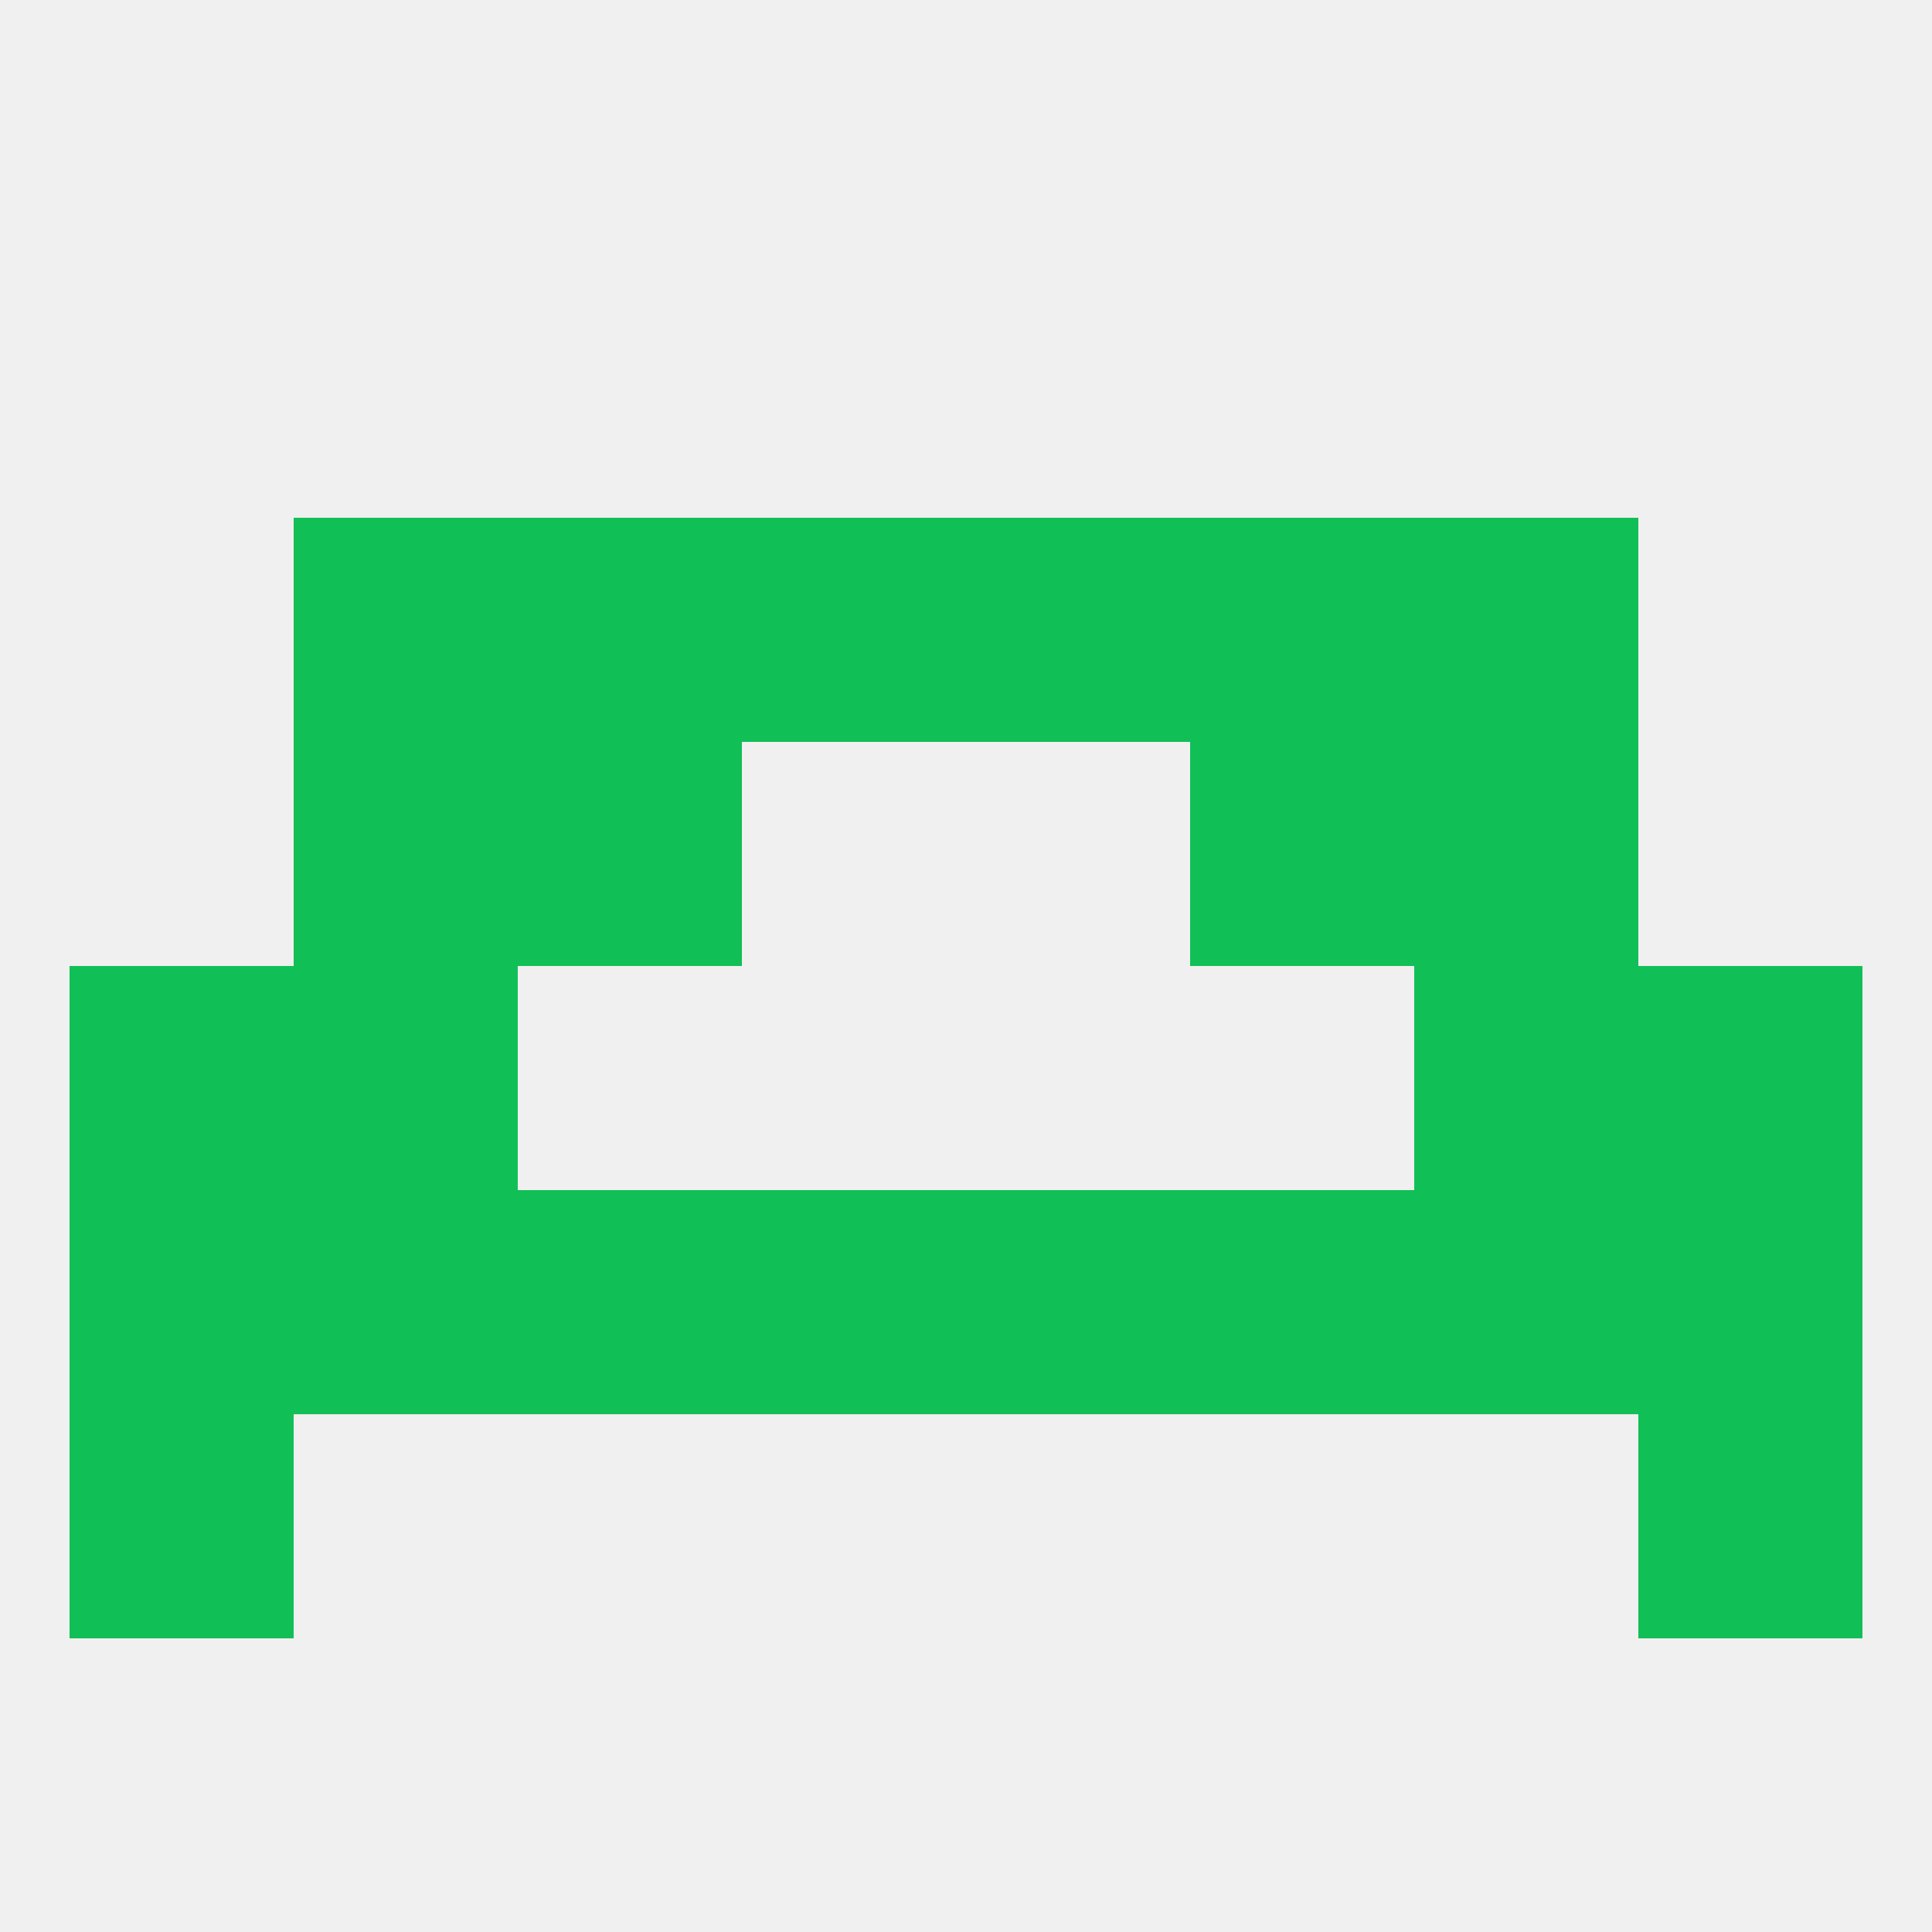
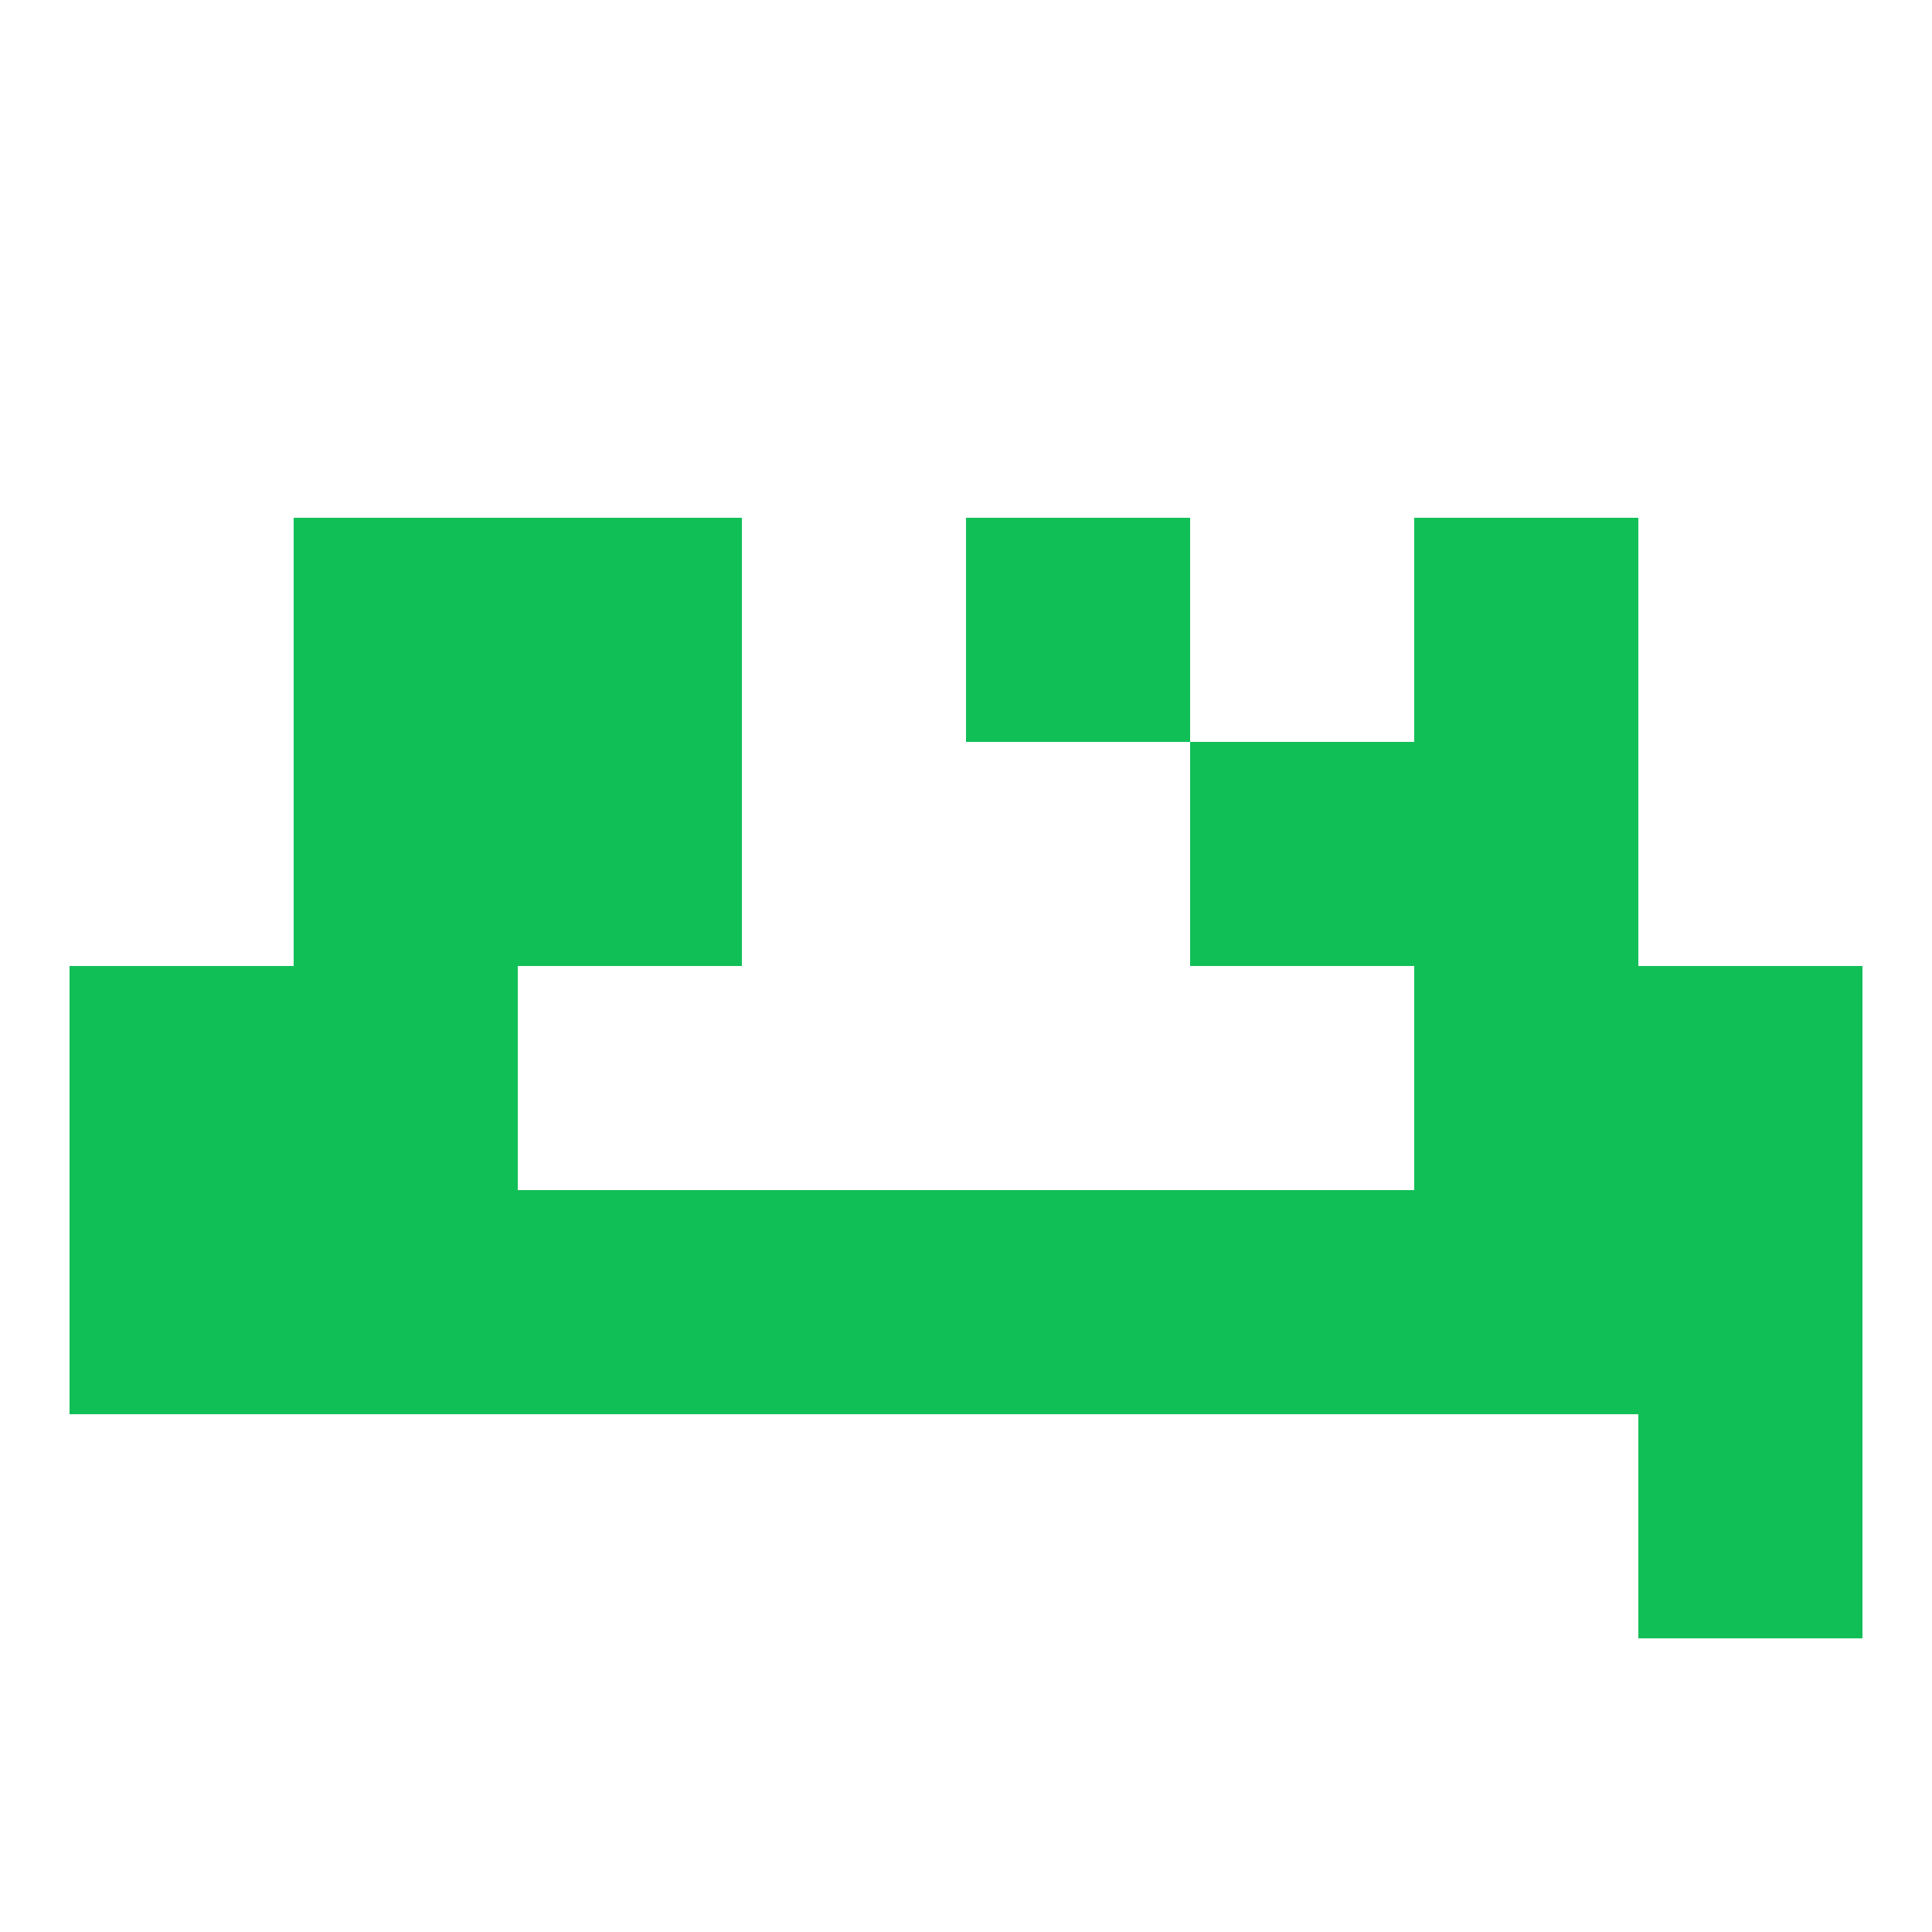
<svg xmlns="http://www.w3.org/2000/svg" version="1.1" baseprofile="full" width="250" height="250" viewBox="0 0 250 250">
-   <rect width="100%" height="100%" fill="rgba(240,240,240,255)" />
  <rect x="38" y="96" width="29" height="29" fill="rgba(17,191,87,255)" />
  <rect x="183" y="96" width="29" height="29" fill="rgba(17,191,87,255)" />
  <rect x="67" y="96" width="29" height="29" fill="rgba(17,191,87,255)" />
  <rect x="154" y="96" width="29" height="29" fill="rgba(17,191,87,255)" />
-   <rect x="96" y="67" width="29" height="29" fill="rgba(17,191,87,255)" />
  <rect x="125" y="67" width="29" height="29" fill="rgba(17,191,87,255)" />
  <rect x="38" y="67" width="29" height="29" fill="rgba(17,191,87,255)" />
  <rect x="183" y="67" width="29" height="29" fill="rgba(17,191,87,255)" />
  <rect x="67" y="67" width="29" height="29" fill="rgba(17,191,87,255)" />
-   <rect x="154" y="67" width="29" height="29" fill="rgba(17,191,87,255)" />
  <rect x="183" y="125" width="29" height="29" fill="rgba(17,191,87,255)" />
  <rect x="9" y="125" width="29" height="29" fill="rgba(17,191,87,255)" />
  <rect x="212" y="125" width="29" height="29" fill="rgba(17,191,87,255)" />
  <rect x="38" y="125" width="29" height="29" fill="rgba(17,191,87,255)" />
  <rect x="183" y="154" width="29" height="29" fill="rgba(17,191,87,255)" />
  <rect x="125" y="154" width="29" height="29" fill="rgba(17,191,87,255)" />
  <rect x="212" y="154" width="29" height="29" fill="rgba(17,191,87,255)" />
  <rect x="38" y="154" width="29" height="29" fill="rgba(17,191,87,255)" />
  <rect x="67" y="154" width="29" height="29" fill="rgba(17,191,87,255)" />
  <rect x="154" y="154" width="29" height="29" fill="rgba(17,191,87,255)" />
  <rect x="96" y="154" width="29" height="29" fill="rgba(17,191,87,255)" />
  <rect x="9" y="154" width="29" height="29" fill="rgba(17,191,87,255)" />
-   <rect x="9" y="183" width="29" height="29" fill="rgba(17,191,87,255)" />
  <rect x="212" y="183" width="29" height="29" fill="rgba(17,191,87,255)" />
</svg>